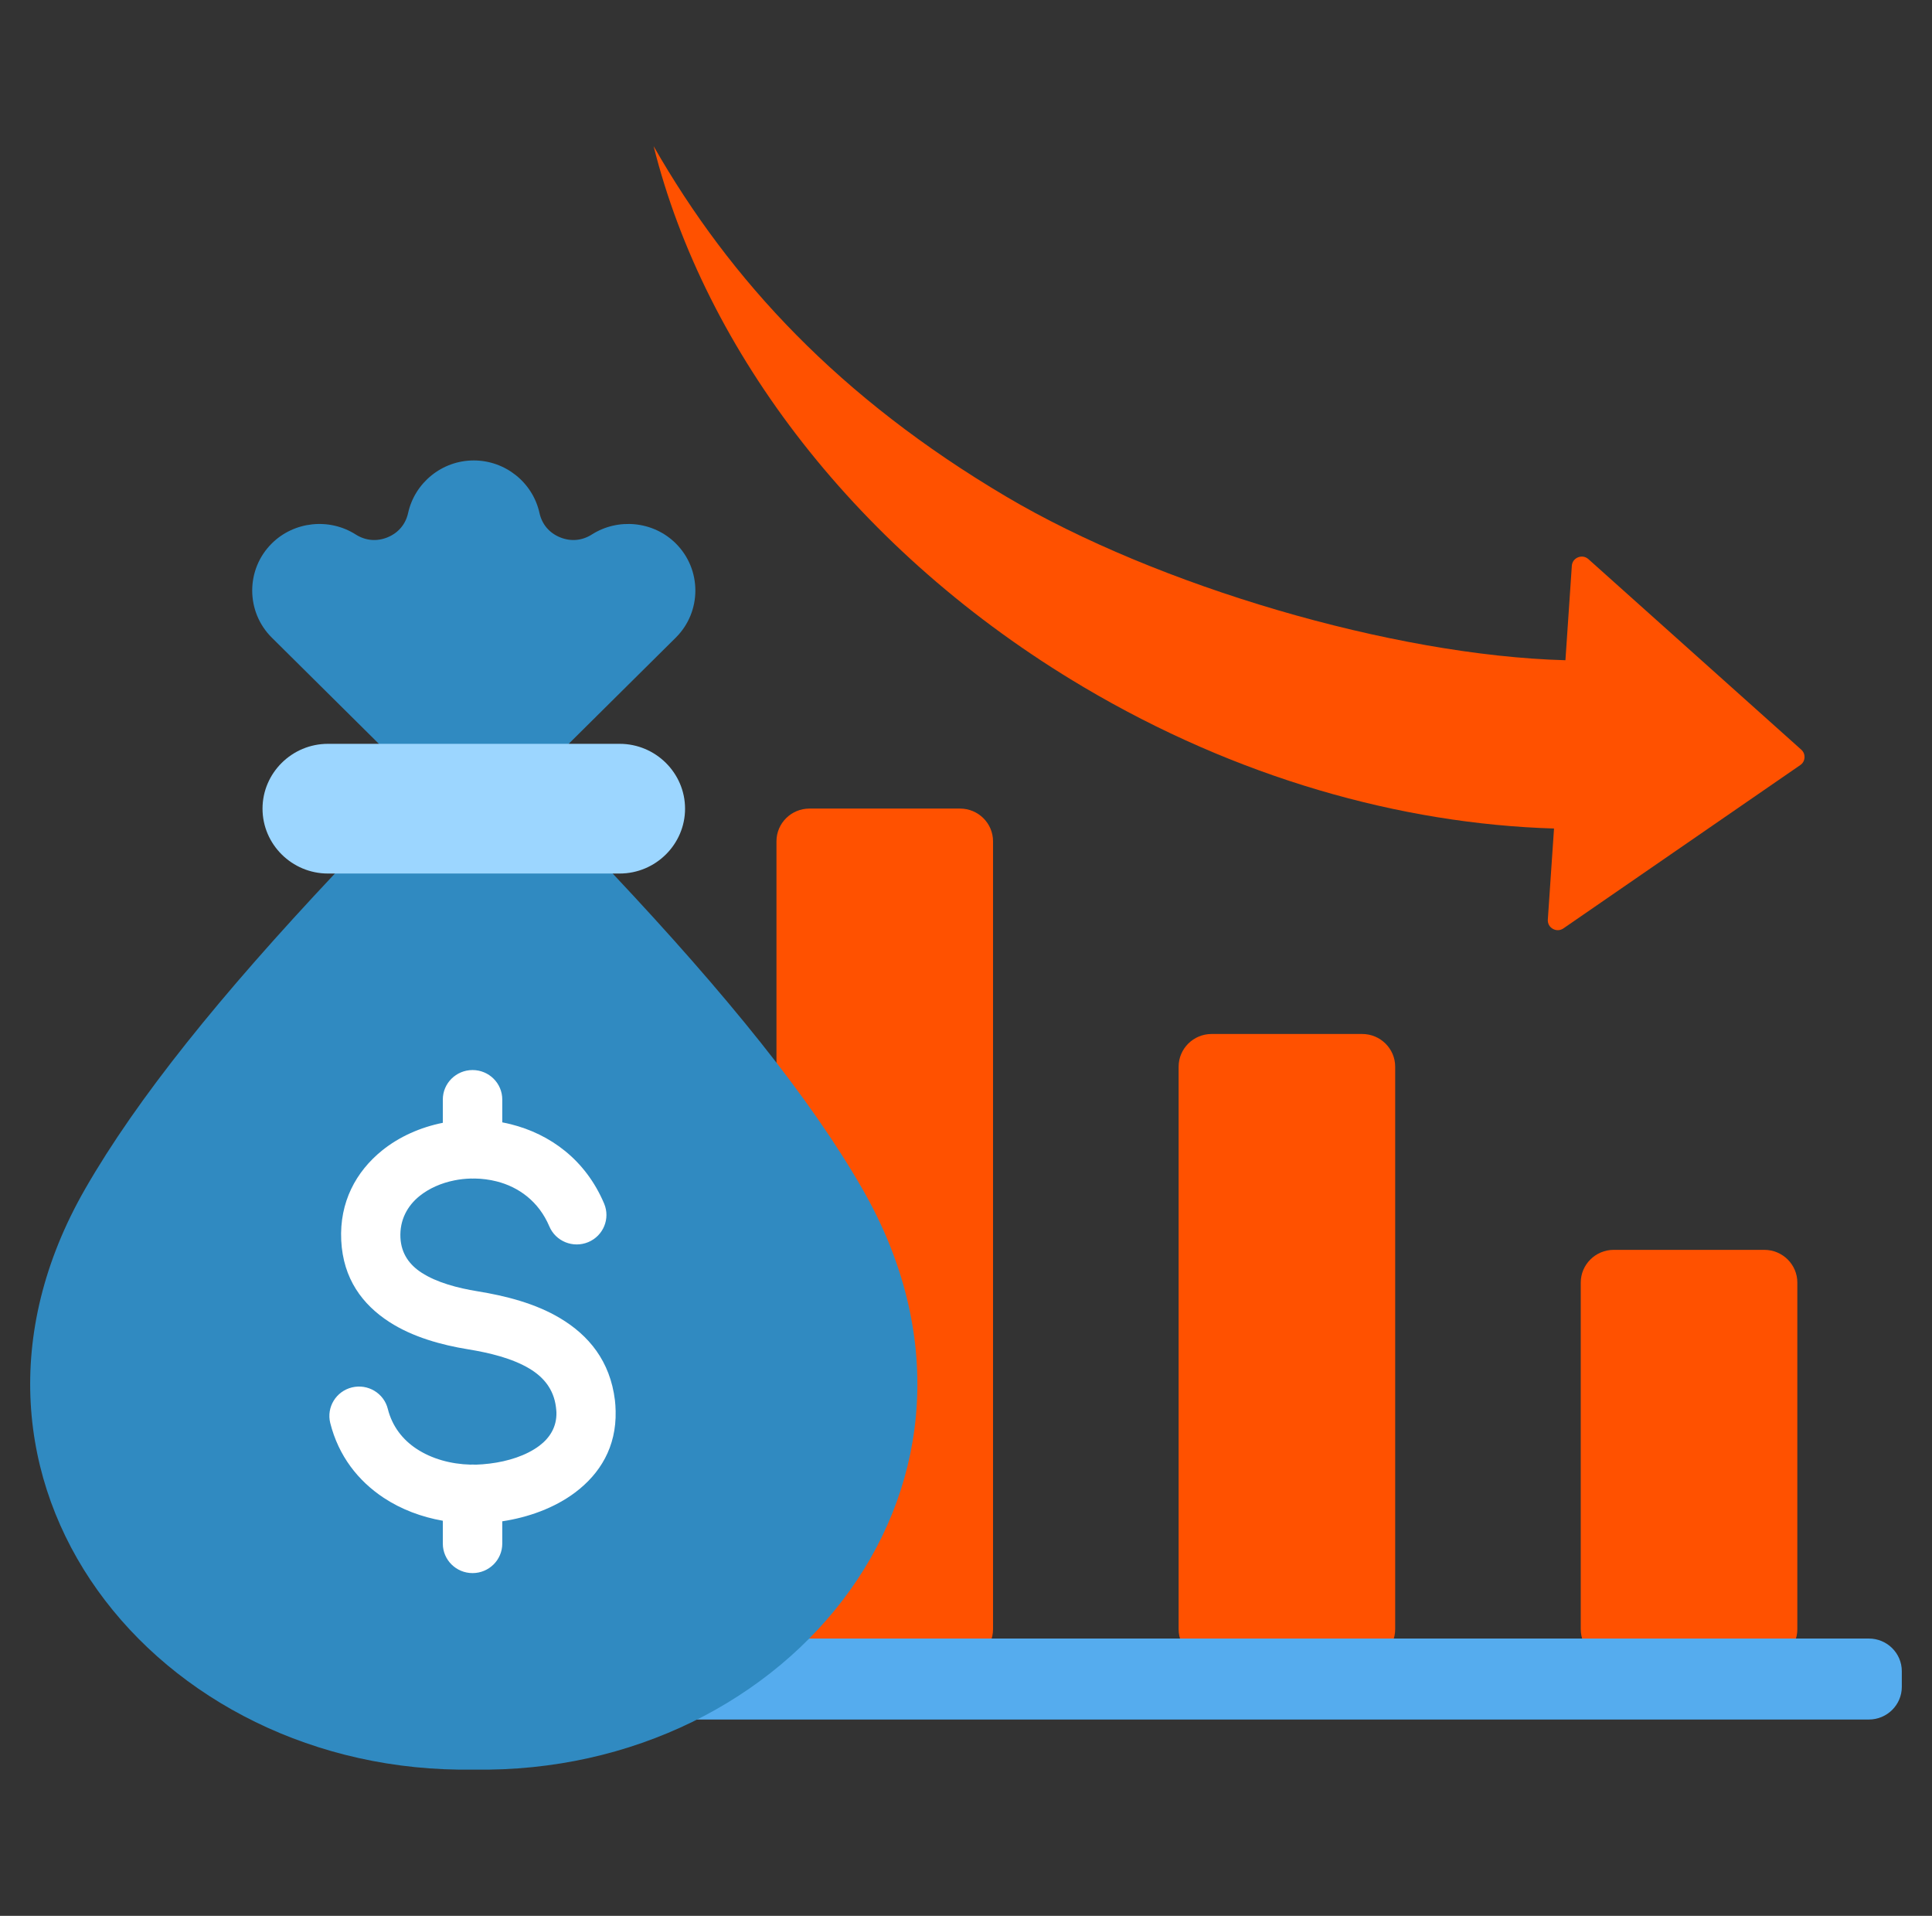
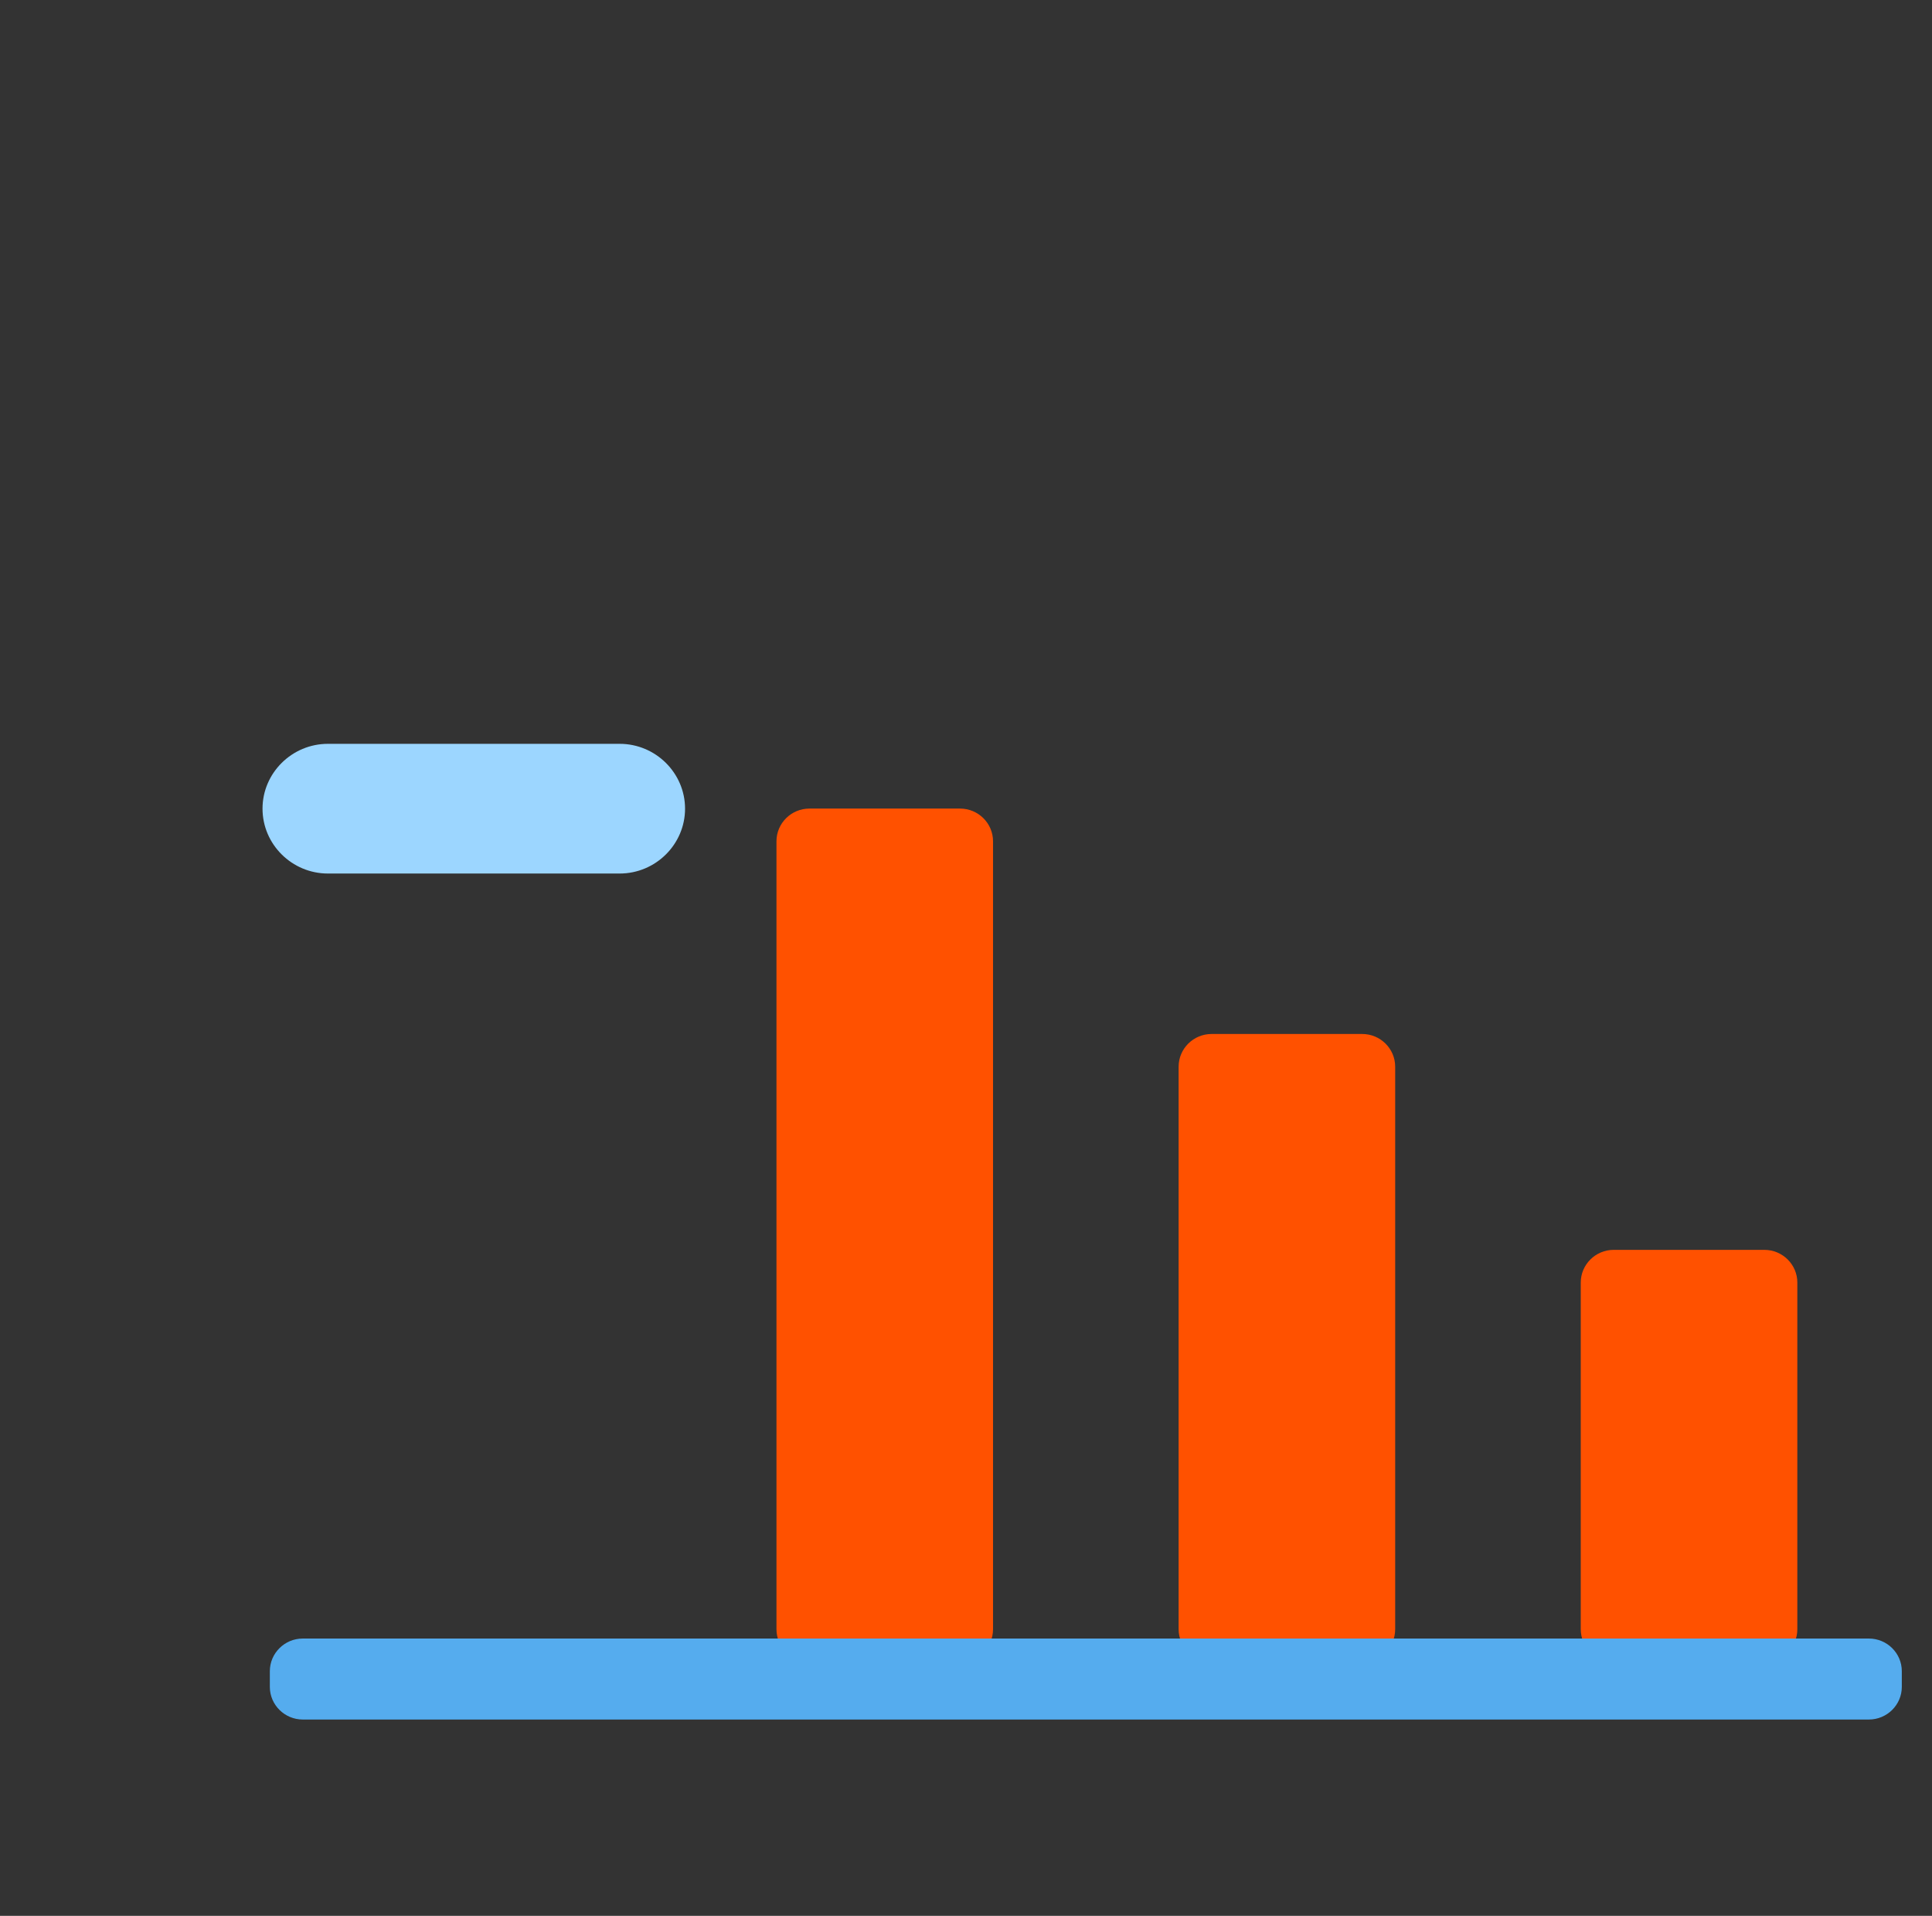
<svg xmlns="http://www.w3.org/2000/svg" width="118" height="117" viewBox="0 0 118 117" fill="none">
  <rect x="0" y="0" width="118" height="117" fill="#333333" stroke="none" />
  <path fill-rule="evenodd" clip-rule="evenodd" d="M49.437 49.379H58.639C59.747 49.379 60.651 50.276 60.651 51.375V99.494C60.651 100.593 59.747 101.49 58.639 101.49H49.437C48.328 101.49 47.424 100.593 47.424 99.494V51.375C47.424 50.276 48.328 49.379 49.437 49.379Z" fill="#FF5100" />
  <path fill-rule="evenodd" clip-rule="evenodd" d="M73.998 63.145H83.201C84.309 63.145 85.213 64.042 85.213 65.141V99.494C85.213 100.593 84.309 101.49 83.201 101.49C80.133 101.49 77.066 101.49 73.998 101.49C72.89 101.49 71.986 100.593 71.986 99.494C71.986 87.335 71.986 77.3 71.986 65.141C71.986 64.042 72.89 63.145 73.998 63.145Z" fill="#FF5100" />
  <path fill-rule="evenodd" clip-rule="evenodd" d="M107.762 76.328H98.56C97.452 76.328 96.547 77.224 96.547 78.324V99.494C96.547 100.593 97.452 101.49 98.56 101.49H107.762C108.871 101.49 109.775 100.593 109.775 99.494V78.324C109.775 77.224 108.871 76.328 107.762 76.328Z" fill="#FF5100" />
  <path fill-rule="evenodd" clip-rule="evenodd" d="M114.147 100.065H18.491C17.384 100.065 16.481 100.961 16.481 102.058V103.017C16.481 104.114 17.384 105.01 18.491 105.01H114.147C115.254 105.01 116.156 104.114 116.156 103.017V102.058C116.156 100.96 115.254 100.065 114.147 100.065Z" fill="#55ACEE" />
-   <path fill-rule="evenodd" clip-rule="evenodd" d="M94.914 50.597C85.534 50.314 75.522 47.49 66.192 41.965C52.329 33.757 43.046 21.408 39.921 8.928C44.613 17.142 51.282 24.304 61.446 30.322C70.664 35.779 85.085 40.036 95.611 40.32L96.002 34.554C96.018 34.318 96.159 34.125 96.381 34.036C96.602 33.947 96.839 33.989 97.016 34.147L110.014 45.781C110.156 45.909 110.225 46.077 110.213 46.267C110.201 46.457 110.111 46.615 109.953 46.724L95.49 56.695C95.293 56.831 95.052 56.842 94.843 56.725C94.635 56.608 94.52 56.397 94.536 56.16L94.914 50.597Z" fill="#FF5100" />
-   <path fill-rule="evenodd" clip-rule="evenodd" d="M34.742 45.416L37.42 53.346C44.399 60.767 49.484 67.054 52.674 72.608C62.872 90.361 48.365 108.392 28.937 108.068C9.509 108.393 -4.997 90.361 5.2 72.608C8.39 67.054 13.475 60.767 20.455 53.346L23.141 45.425L16.602 38.941C15.005 37.358 15.005 34.768 16.602 33.186C17.959 31.839 20.109 31.612 21.724 32.64C22.324 33.022 23.014 33.083 23.672 32.813C24.331 32.542 24.774 32.016 24.927 31.325C25.329 29.498 26.978 28.119 28.937 28.119C30.861 28.119 32.538 29.463 32.949 31.325C33.101 32.016 33.544 32.542 34.203 32.813C34.862 33.083 35.55 33.022 36.15 32.64C37.737 31.63 39.888 31.812 41.273 33.185V33.186C42.869 34.768 42.869 37.358 41.273 38.941L34.742 45.416Z" fill="#308AC1" />
  <path fill-rule="evenodd" clip-rule="evenodd" d="M20.028 53.346H37.847C40.044 53.346 41.841 51.563 41.841 49.386C41.841 47.207 40.044 45.425 37.847 45.425H20.028C17.831 45.425 16.034 47.207 16.034 49.385C16.034 51.564 17.831 53.346 20.028 53.346Z" fill="#9CD6FF" />
-   <path fill-rule="evenodd" clip-rule="evenodd" d="M28.732 89.444C28.775 89.441 28.818 89.439 28.861 89.439C28.913 89.439 28.964 89.441 29.015 89.445L29.101 89.444C29.327 89.438 29.594 89.417 29.9 89.381C31.022 89.246 32.144 88.891 32.943 88.29C33.581 87.81 34.006 87.139 33.985 86.258C33.983 86.19 33.974 86.082 33.956 85.935C33.82 84.827 33.185 84.088 32.34 83.582C31.284 82.949 29.893 82.614 28.591 82.402C26.969 82.138 25.21 81.658 23.778 80.731C22.136 79.668 20.956 78.096 20.841 75.751C20.727 73.418 21.741 71.547 23.339 70.258C24.38 69.419 25.671 68.844 27.046 68.569V67.147C27.046 66.153 27.859 65.347 28.862 65.347C29.864 65.347 30.677 66.153 30.677 67.147V68.542C30.854 68.575 31.03 68.614 31.205 68.658C33.589 69.257 35.758 70.811 36.898 73.502C37.285 74.418 36.85 75.473 35.926 75.857C35.002 76.241 33.938 75.81 33.551 74.894C32.904 73.366 31.675 72.484 30.326 72.145C29.887 72.035 29.438 71.978 28.991 71.972C28.948 71.975 28.905 71.976 28.862 71.976C28.825 71.976 28.79 71.975 28.753 71.973C28.416 71.982 28.082 72.019 27.757 72.084C26.95 72.245 26.206 72.572 25.622 73.042C24.878 73.643 24.405 74.509 24.457 75.583C24.506 76.575 25.025 77.254 25.75 77.723C26.684 78.328 27.96 78.662 29.172 78.859C30.852 79.132 32.684 79.588 34.212 80.503C35.952 81.544 37.264 83.109 37.558 85.513C37.581 85.702 37.595 85.923 37.601 86.174C37.654 88.368 36.645 90.004 35.127 91.145C33.864 92.095 32.256 92.667 30.677 92.905V94.268C30.677 95.262 29.864 96.068 28.862 96.068C27.859 96.068 27.046 95.262 27.046 94.268V92.871C25.747 92.644 24.507 92.178 23.438 91.472C21.875 90.439 20.677 88.916 20.17 86.901C19.931 85.938 20.524 84.965 21.496 84.728C22.467 84.492 23.448 85.08 23.687 86.043C23.955 87.11 24.597 87.922 25.438 88.477C26.367 89.09 27.532 89.412 28.732 89.444Z" fill="white" />
</svg>